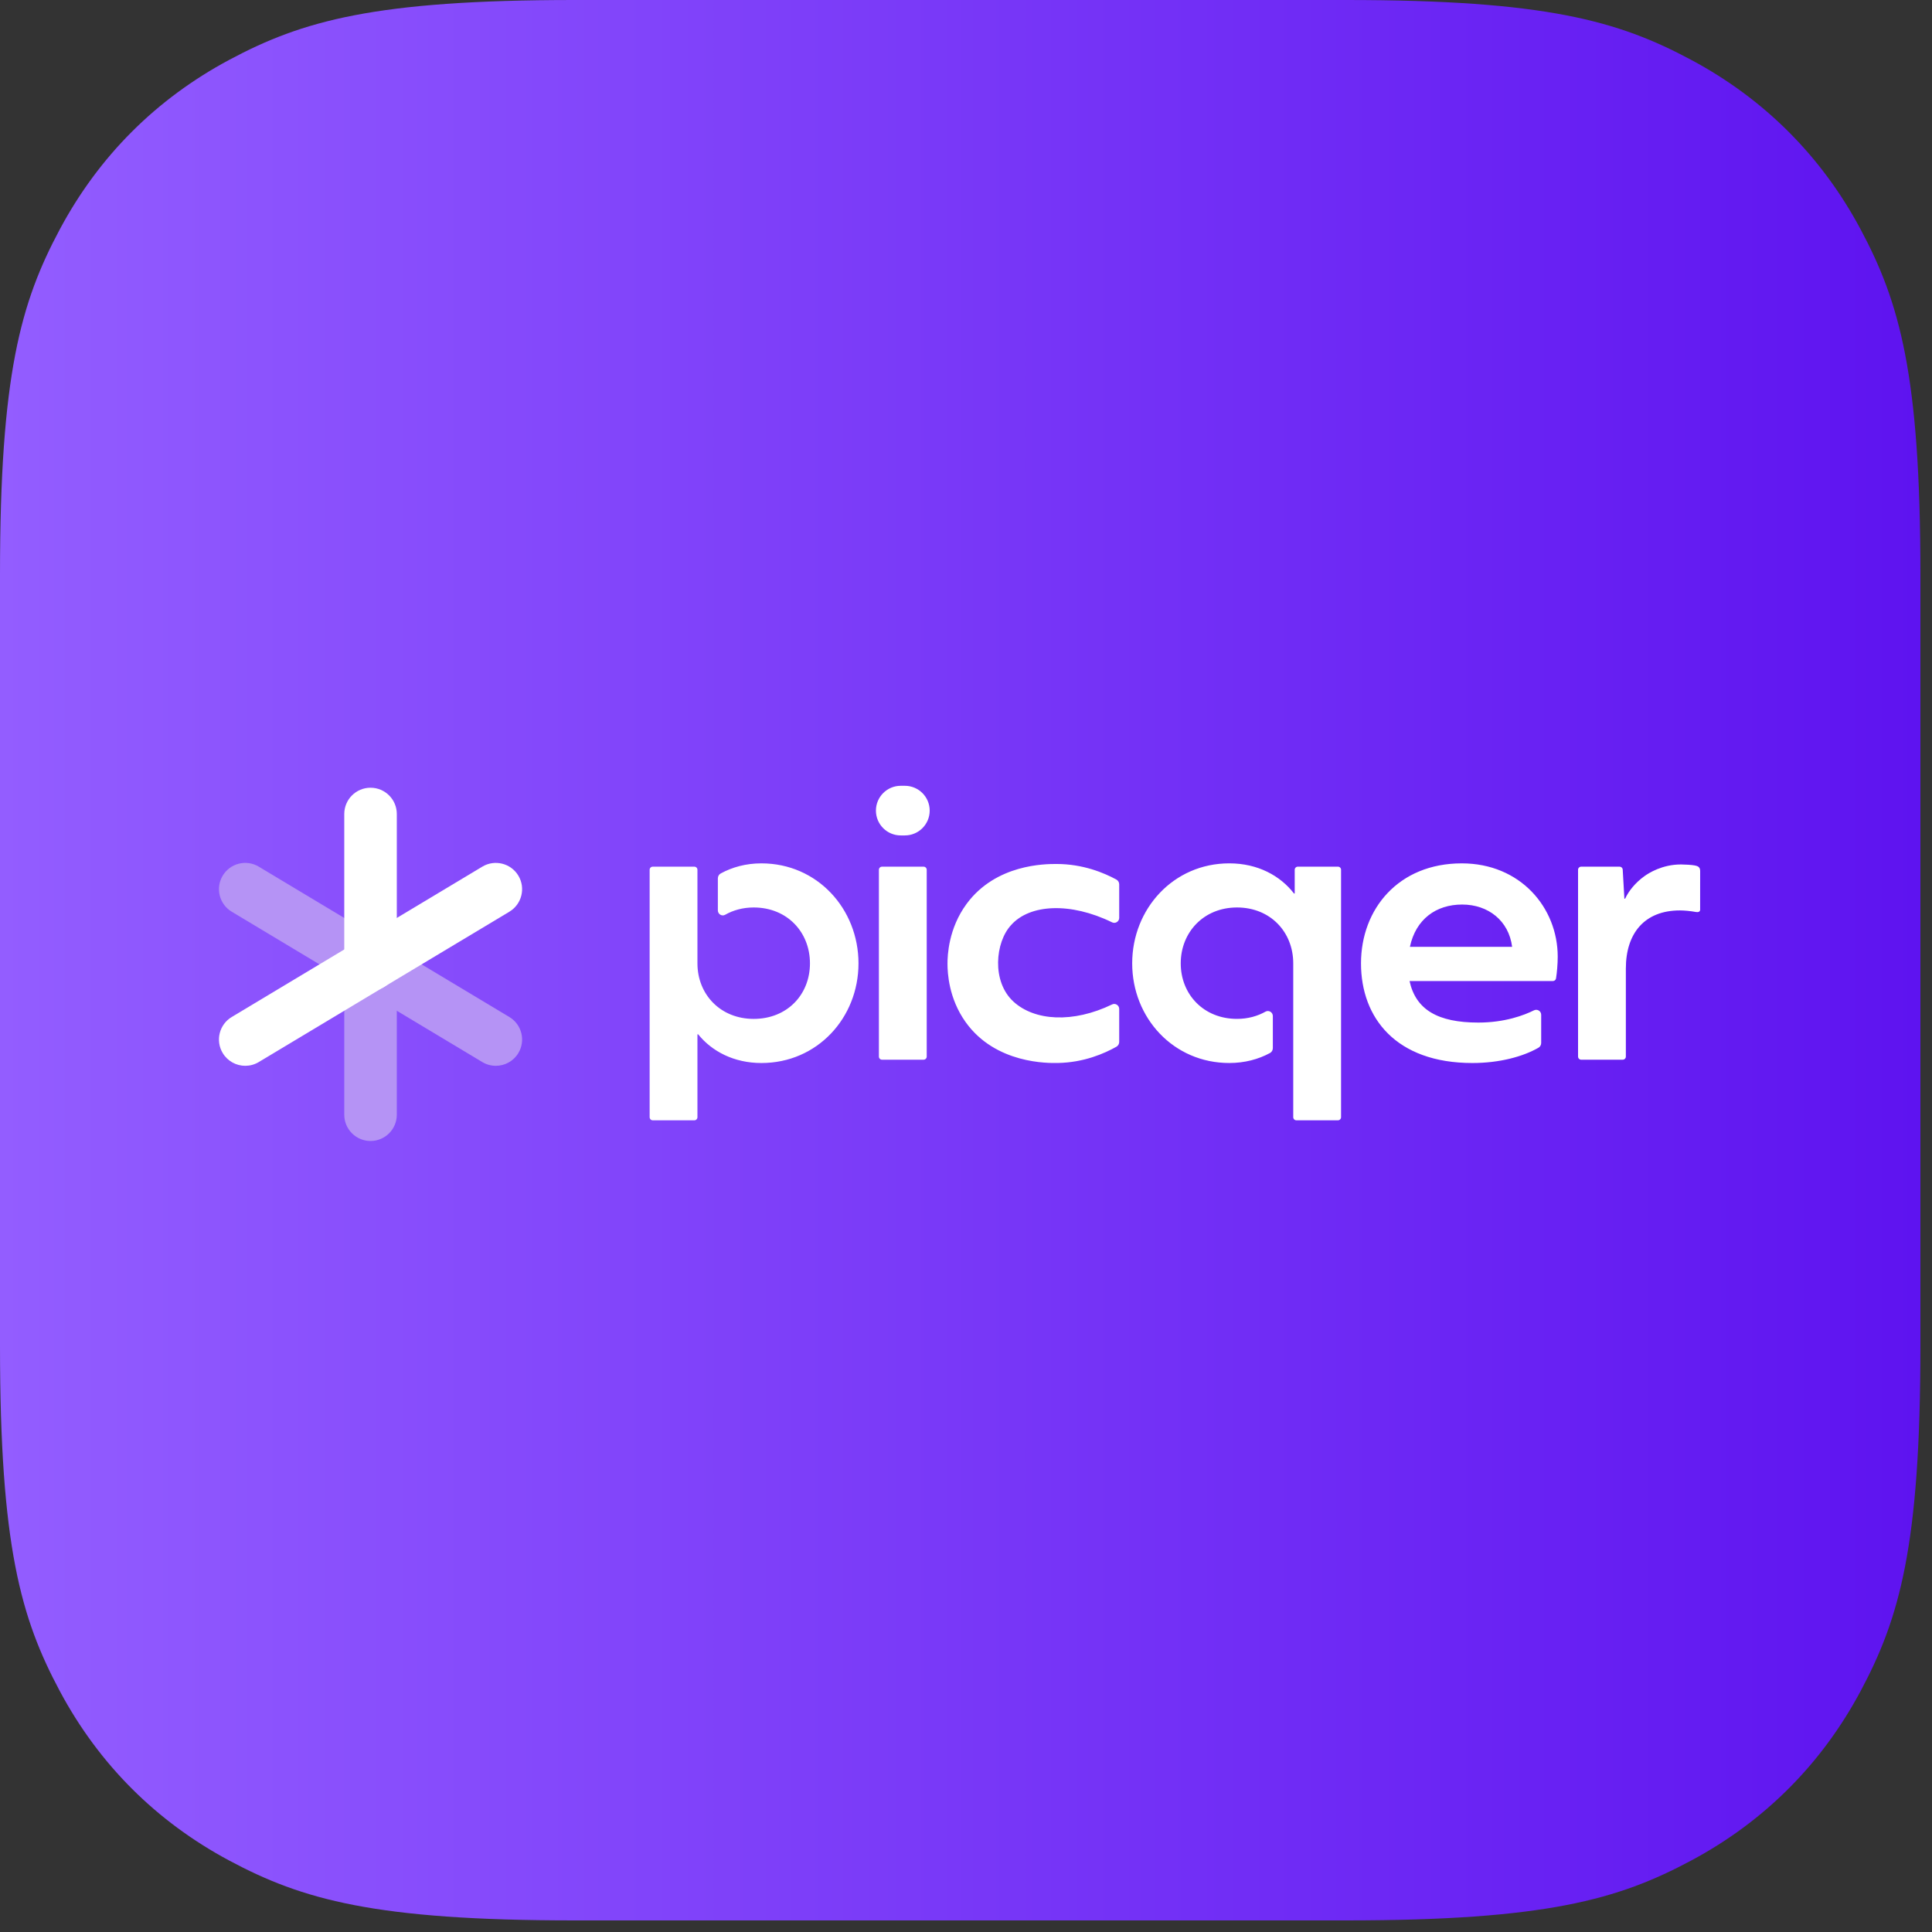
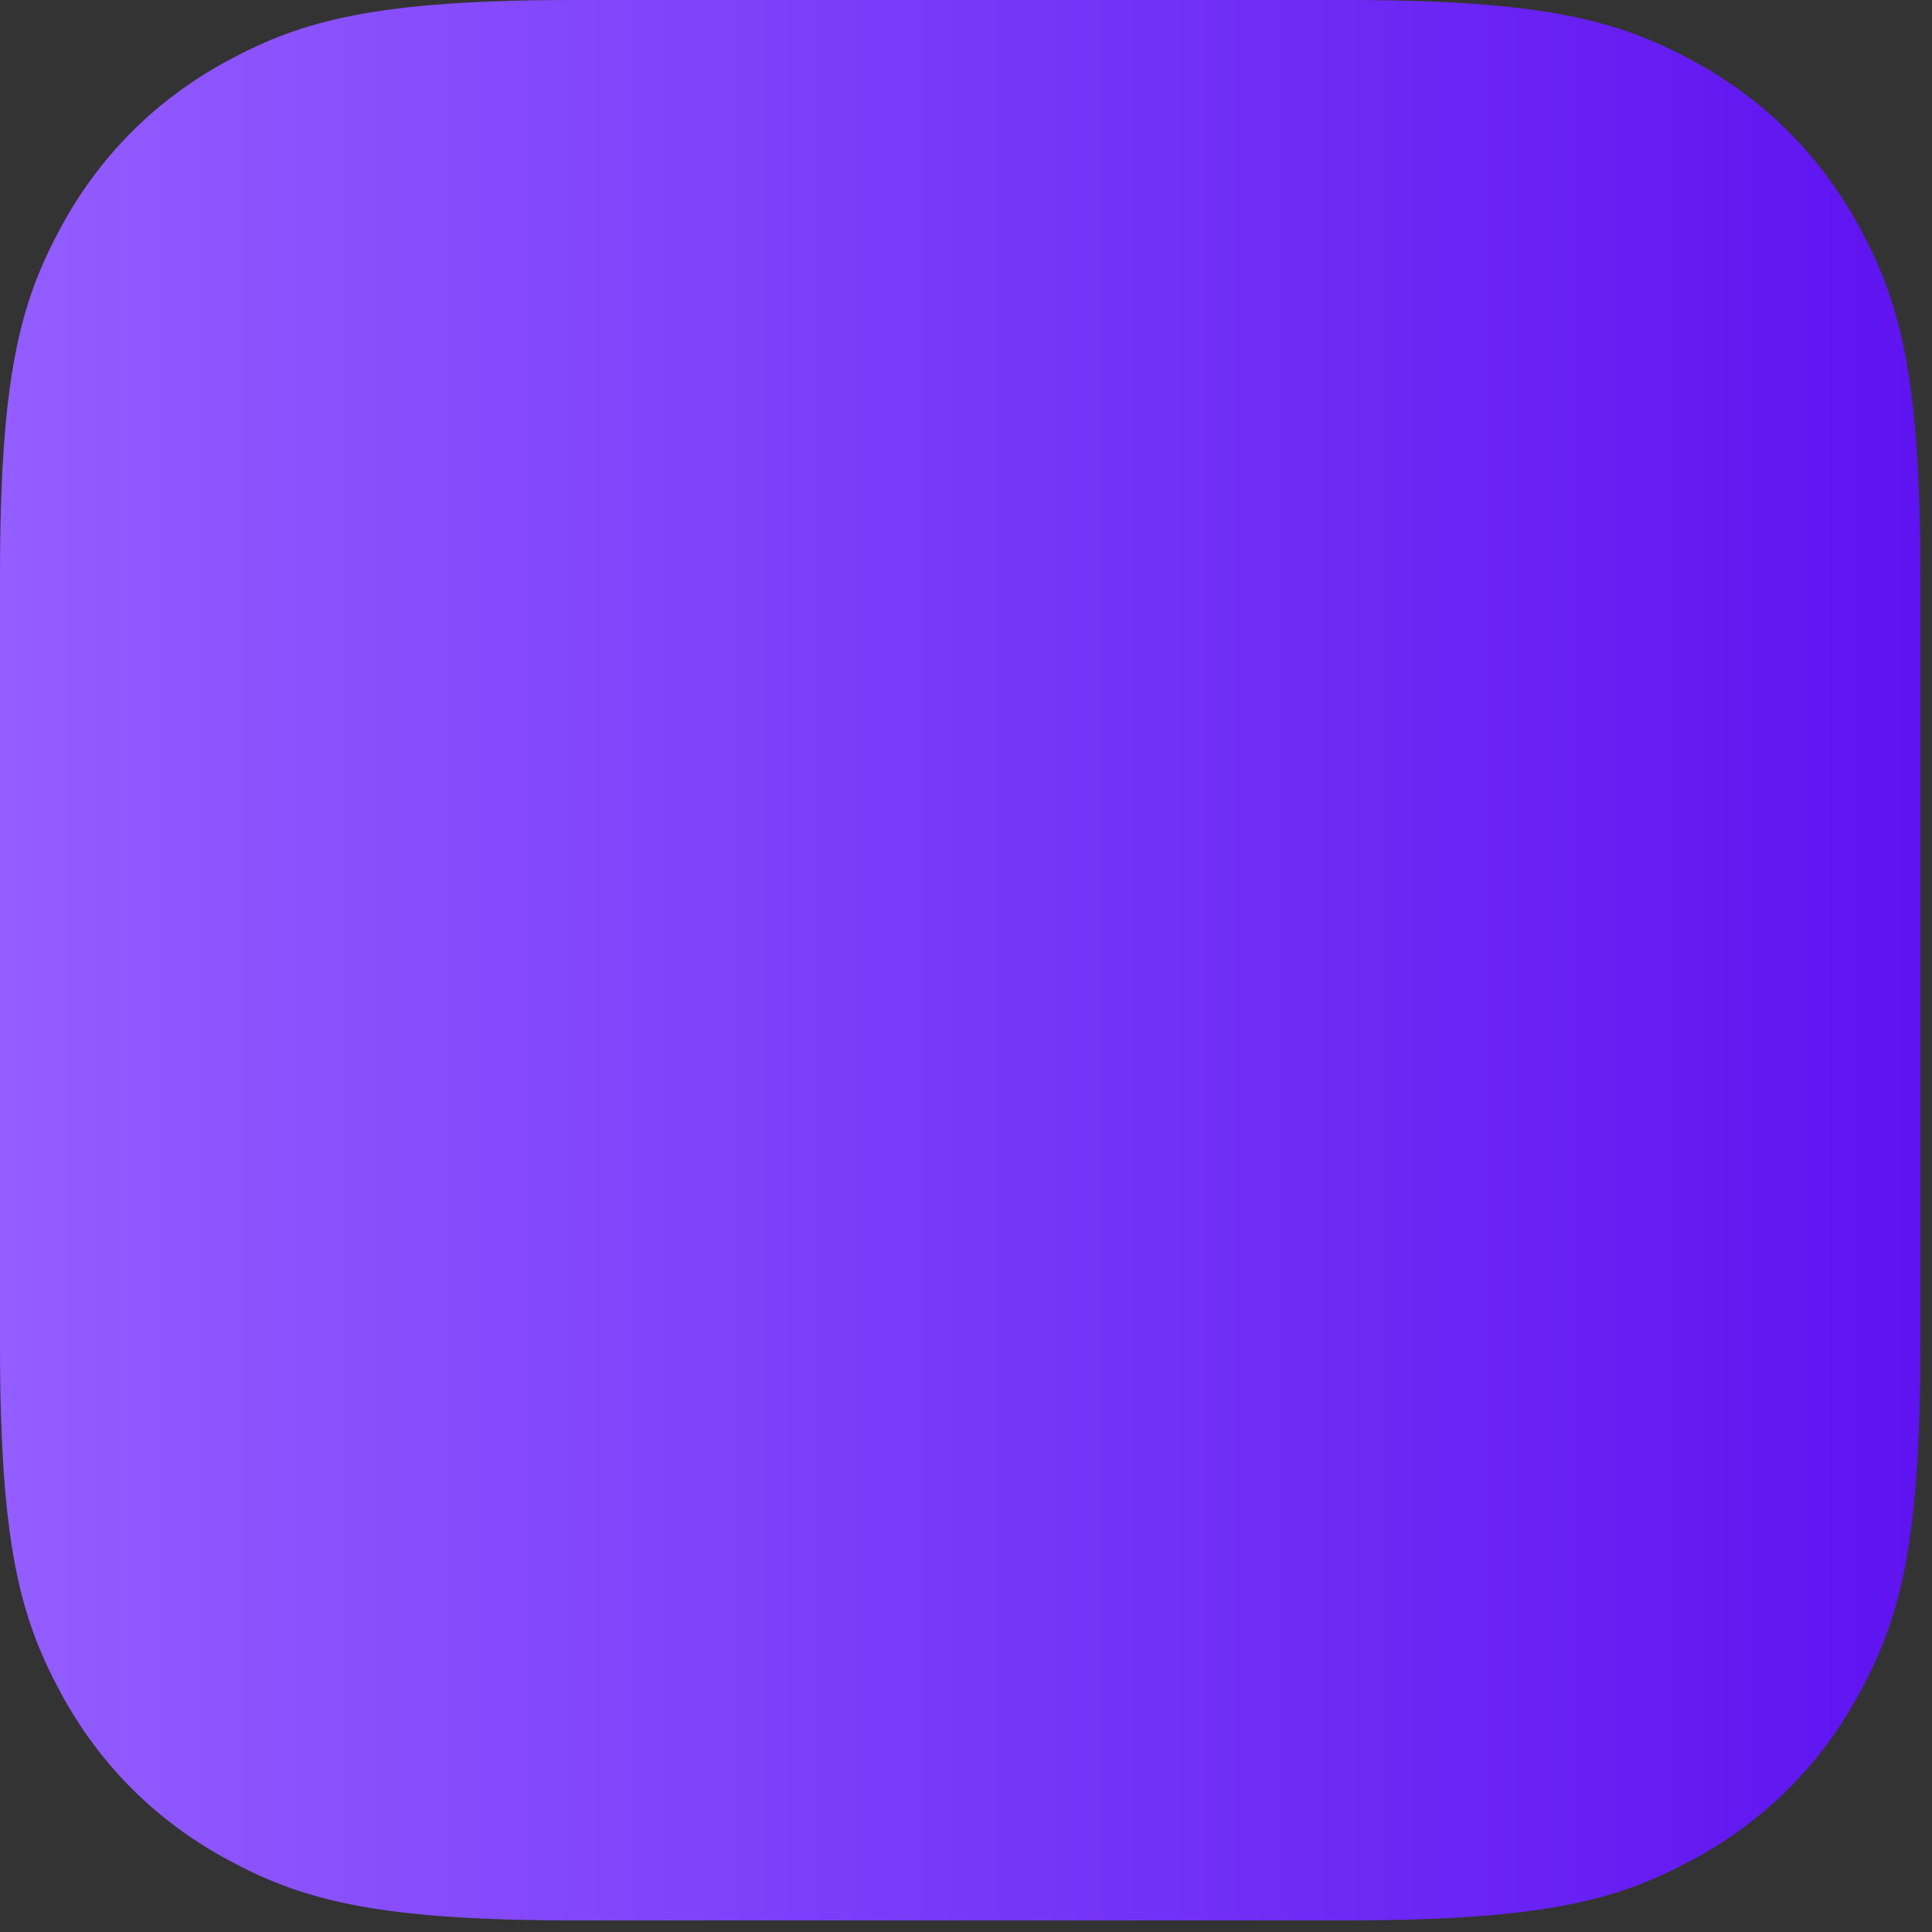
<svg xmlns="http://www.w3.org/2000/svg" width="150" height="150" viewBox="0 0 150 150" fill="none">
  <rect x="0" y="0" width="150" height="150" fill="#333333" stroke="none" />
  <g clip-path="url(#clip0_209_362)">
    <path fill-rule="evenodd" clip-rule="evenodd" d="M44.599 0H104.501C120.009 0 125.633 1.615 131.302 4.647C136.972 7.679 141.421 12.128 144.453 17.798C147.485 23.468 149.1 29.091 149.1 44.599V104.501C149.1 120.009 147.485 125.633 144.453 131.302C141.421 136.972 136.972 141.421 131.302 144.453C125.632 147.485 120.009 149.1 104.501 149.1H44.599C29.091 149.1 23.467 147.485 17.798 144.453C12.128 141.421 7.679 136.972 4.647 131.302C1.615 125.633 0 120.009 0 104.501V44.599C0 29.091 1.615 23.467 4.647 17.798C7.679 12.128 12.128 7.679 17.798 4.647C23.467 1.615 29.091 0 44.599 0Z" fill="url(#paint0_linear_209_362)" />
    <g clip-path="url(#clip1_209_362)">
      <path d="M28.767 76.913C28.409 76.913 28.048 76.819 27.719 76.622L17.991 70.784C17.025 70.205 16.711 68.952 17.291 67.986C17.87 67.02 19.124 66.706 20.089 67.286L29.818 73.123C30.784 73.703 31.097 74.956 30.518 75.922C30.135 76.559 29.459 76.912 28.767 76.912L28.767 76.913Z" fill="#B593F5" />
      <path d="M38.495 82.749C38.138 82.749 37.776 82.656 37.447 82.459L27.719 76.622C26.753 76.042 26.44 74.789 27.02 73.823C27.599 72.857 28.851 72.544 29.818 73.123L39.546 78.96C40.512 79.54 40.825 80.793 40.246 81.759C39.864 82.396 39.188 82.749 38.495 82.749H38.495Z" fill="#B593F5" />
      <path d="M28.768 88.586C27.642 88.586 26.729 87.673 26.729 86.547V74.873C26.729 73.746 27.642 72.833 28.768 72.833C29.895 72.833 30.808 73.746 30.808 74.873V86.547C30.808 87.673 29.895 88.586 28.768 88.586Z" fill="#B593F5" />
      <path d="M28.768 76.912C27.642 76.912 26.729 75.999 26.729 74.872V63.198C26.729 62.072 27.642 61.159 28.768 61.159C29.895 61.159 30.808 62.072 30.808 63.198V74.872C30.808 75.999 29.895 76.912 28.768 76.912Z" fill="white" />
-       <path d="M28.77 76.913C28.078 76.913 27.402 76.559 27.02 75.922C26.44 74.956 26.753 73.703 27.719 73.124L37.447 67.286C38.413 66.708 39.666 67.021 40.246 67.986C40.825 68.952 40.512 70.205 39.546 70.785L29.818 76.622C29.49 76.819 29.128 76.913 28.77 76.913H28.77Z" fill="white" />
      <path d="M19.042 82.749C18.349 82.749 17.673 82.396 17.291 81.758C16.711 80.792 17.025 79.539 17.991 78.96L27.719 73.123C28.685 72.543 29.938 72.857 30.518 73.823C31.097 74.789 30.784 76.042 29.818 76.621L20.089 82.458C19.761 82.655 19.399 82.749 19.042 82.749H19.042Z" fill="white" />
      <path d="M71.95 67.53V82.033C71.95 82.167 71.841 82.275 71.707 82.275H68.48C68.346 82.275 68.238 82.167 68.238 82.033V67.53C68.238 67.396 68.347 67.288 68.48 67.288H71.707C71.841 67.288 71.95 67.397 71.95 67.53ZM120.941 74.281C120.941 74.838 120.88 75.539 120.809 75.966C120.789 76.083 120.688 76.166 120.569 76.166H109.436C109.921 78.393 111.634 79.392 114.775 79.392C116.845 79.392 118.336 78.82 119.092 78.444C119.352 78.314 119.657 78.497 119.657 78.788V80.971C119.657 81.124 119.583 81.267 119.45 81.343C118.268 82.024 116.445 82.532 114.319 82.532C108.38 82.532 105.668 79.021 105.668 74.796C105.668 70.571 108.58 67.031 113.49 67.031C118.029 67.031 120.941 70.456 120.941 74.281H120.941ZM109.465 73.511H117.401C117.144 71.484 115.545 70.228 113.519 70.228C111.493 70.228 109.921 71.37 109.465 73.511ZM78.686 77.766C76.972 76.196 77.279 73.147 78.492 71.834C79.938 70.189 83.108 70.028 86.344 71.611C86.598 71.736 86.895 71.544 86.895 71.26V68.667C86.895 68.508 86.811 68.361 86.672 68.286C85.719 67.77 84.092 67.079 82.021 67.079C81.164 67.079 77.325 67.078 75.045 70.178C73.639 72.09 73.562 74.178 73.563 74.824C73.563 75.533 73.658 77.509 74.963 79.344C77.288 82.615 81.401 82.542 82.13 82.529C84.155 82.494 85.74 81.794 86.678 81.268C86.814 81.191 86.895 81.046 86.895 80.89V78.336C86.895 78.054 86.601 77.861 86.347 77.983C83.293 79.459 80.319 79.262 78.686 77.766L78.686 77.766ZM70.254 61.009H69.933C68.869 61.009 68.007 61.872 68.007 62.936C68.007 64 68.869 64.862 69.933 64.862H70.254C71.318 64.862 72.181 63.999 72.181 62.936C72.181 61.872 71.318 61.009 70.254 61.009ZM59.116 67.031C57.913 67.031 56.85 67.327 55.955 67.816C55.816 67.892 55.734 68.041 55.734 68.199V70.68C55.734 70.972 56.045 71.167 56.3 71.023C56.931 70.665 57.677 70.456 58.517 70.456C61.115 70.456 62.885 72.369 62.885 74.796C62.885 77.223 61.115 79.107 58.517 79.107C55.92 79.107 54.149 77.194 54.149 74.796C54.149 74.791 54.15 74.787 54.15 74.781H54.149V67.53C54.149 67.396 54.04 67.288 53.907 67.288H50.681C50.547 67.288 50.438 67.396 50.438 67.53V86.739C50.438 86.872 50.547 86.981 50.681 86.981H53.907C54.041 86.981 54.149 86.872 54.149 86.739V80.305H54.207C55.263 81.618 56.976 82.532 59.116 82.532C63.456 82.532 66.653 79.021 66.653 74.796C66.653 70.571 63.456 67.031 59.116 67.031V67.031ZM125.745 67.288C125.873 67.288 125.98 67.388 125.987 67.516L126.117 69.772H126.174C126.446 69.186 126.967 68.523 127.701 68.005C127.993 67.8 129.034 67.116 130.512 67.116C130.811 67.116 131.342 67.148 131.561 67.19C131.773 67.23 131.999 67.288 131.999 67.612C131.999 68.103 131.998 70.596 131.998 70.596C131.998 70.596 132.042 70.874 131.663 70.806C131.275 70.733 130.783 70.685 130.427 70.685C127.687 70.685 126.231 72.455 126.231 75.195V82.033C126.231 82.167 126.122 82.275 125.988 82.275H122.763C122.629 82.275 122.52 82.167 122.52 82.033V67.53C122.52 67.396 122.629 67.288 122.763 67.288H125.745H125.745ZM100.764 67.287C100.63 67.287 100.521 67.396 100.521 67.529V69.371H100.465C99.409 68.001 97.666 67.03 95.44 67.03C91.1 67.03 87.903 70.57 87.903 74.795C87.903 79.021 91.1 82.531 95.44 82.531C96.64 82.531 97.704 82.242 98.599 81.757C98.739 81.682 98.823 81.532 98.823 81.373V78.885C98.823 78.592 98.509 78.4 98.254 78.543C97.623 78.898 96.879 79.106 96.04 79.106C93.441 79.106 91.672 77.193 91.672 74.795C91.672 72.397 93.441 70.456 96.04 70.456C98.639 70.456 100.407 72.369 100.407 74.795C100.407 74.803 100.405 74.809 100.405 74.817H100.407V86.738C100.407 86.872 100.516 86.98 100.65 86.98H103.877C104.01 86.98 104.119 86.871 104.119 86.738V67.529C104.119 67.395 104.01 67.287 103.877 67.287H100.764Z" fill="white" />
    </g>
  </g>
  <defs>
    <linearGradient id="paint0_linear_209_362" x1="0" y1="74.55" x2="149.1" y2="74.55" gradientUnits="userSpaceOnUse">
      <stop stop-color="#935DFF" />
      <stop offset="1" stop-color="#5E13F0" />
    </linearGradient>
    <clipPath id="clip0_209_362">
      <rect width="149.1" height="149.1" fill="white" />
    </clipPath>
    <clipPath id="clip1_209_362">
-       <rect width="115" height="27.591" fill="white" transform="translate(17 61)" />
-     </clipPath>
+       </clipPath>
  </defs>
</svg>